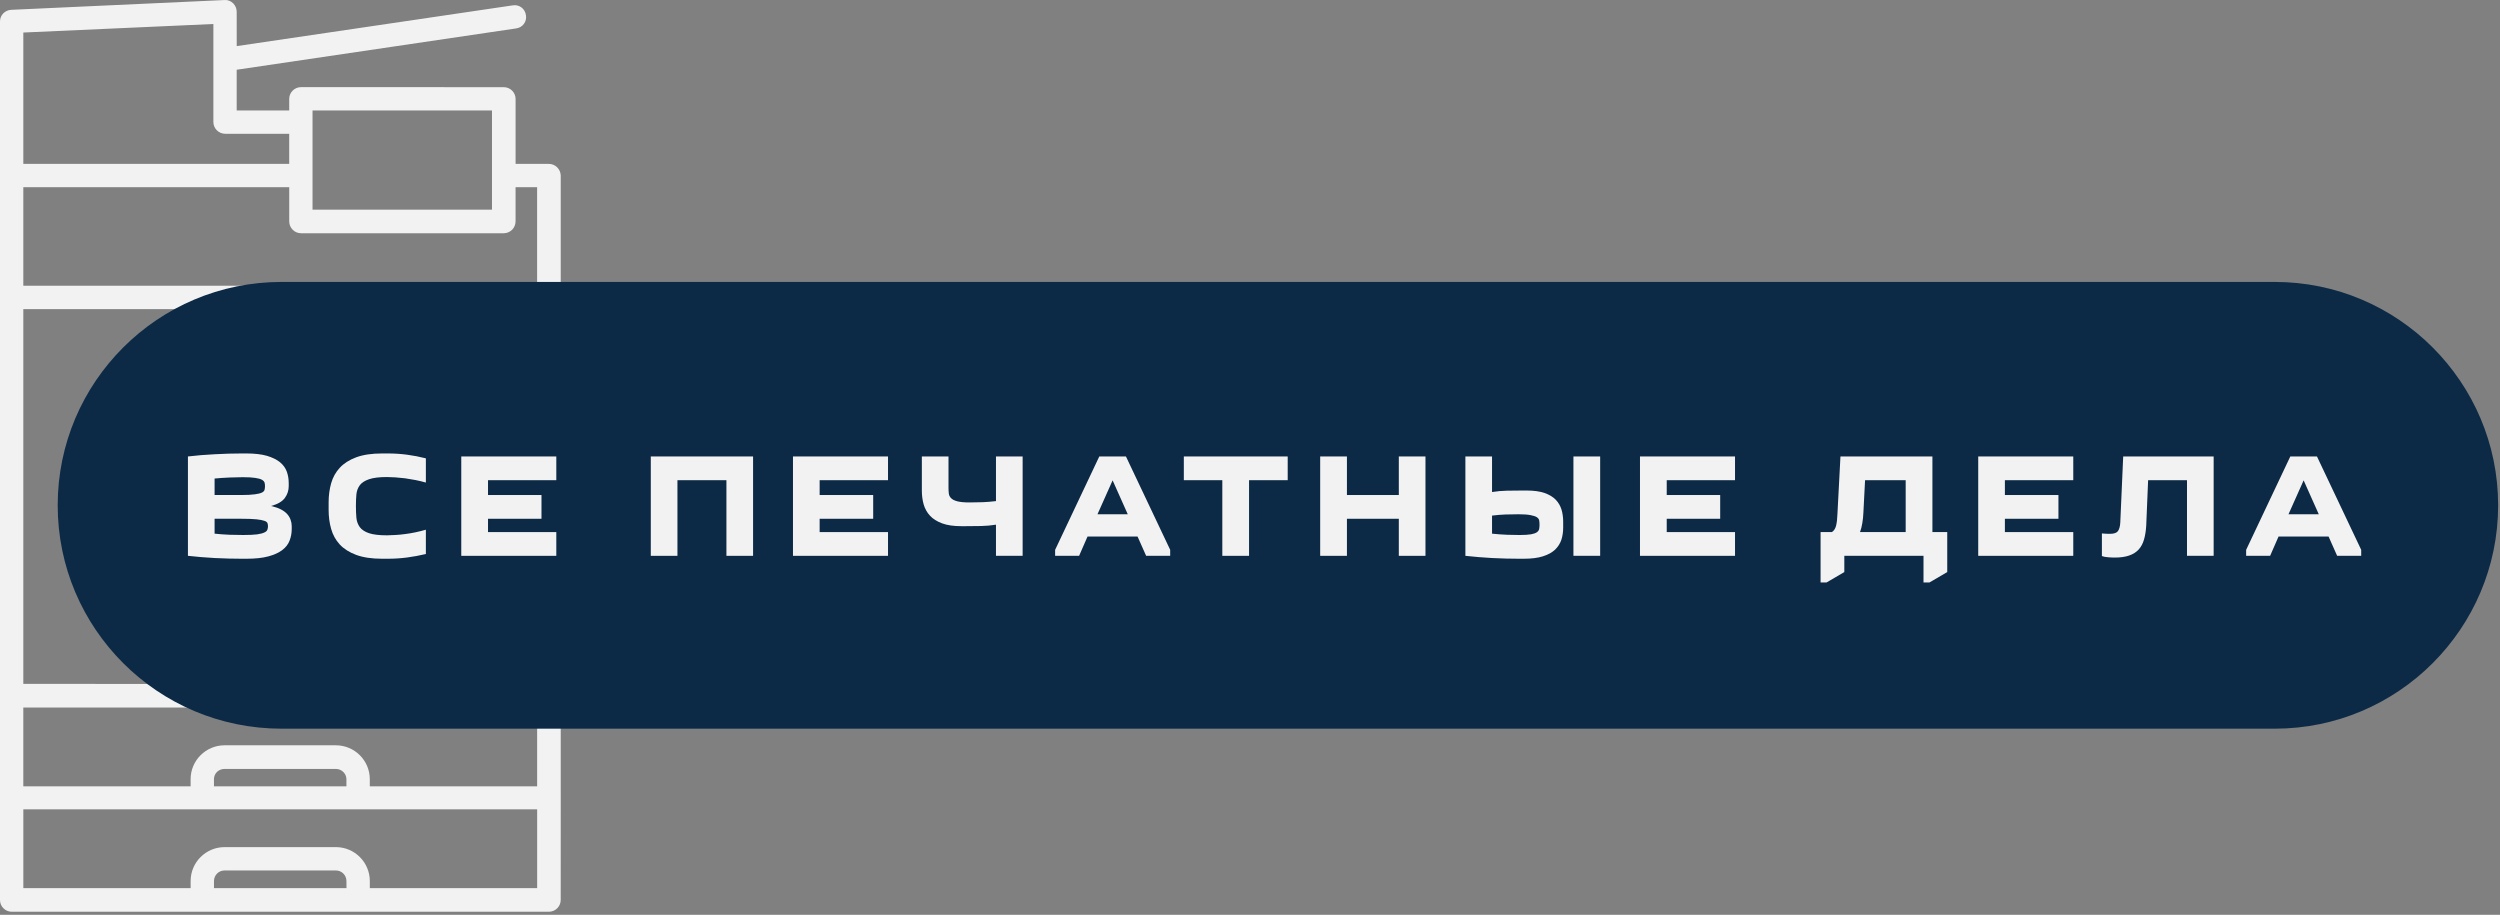
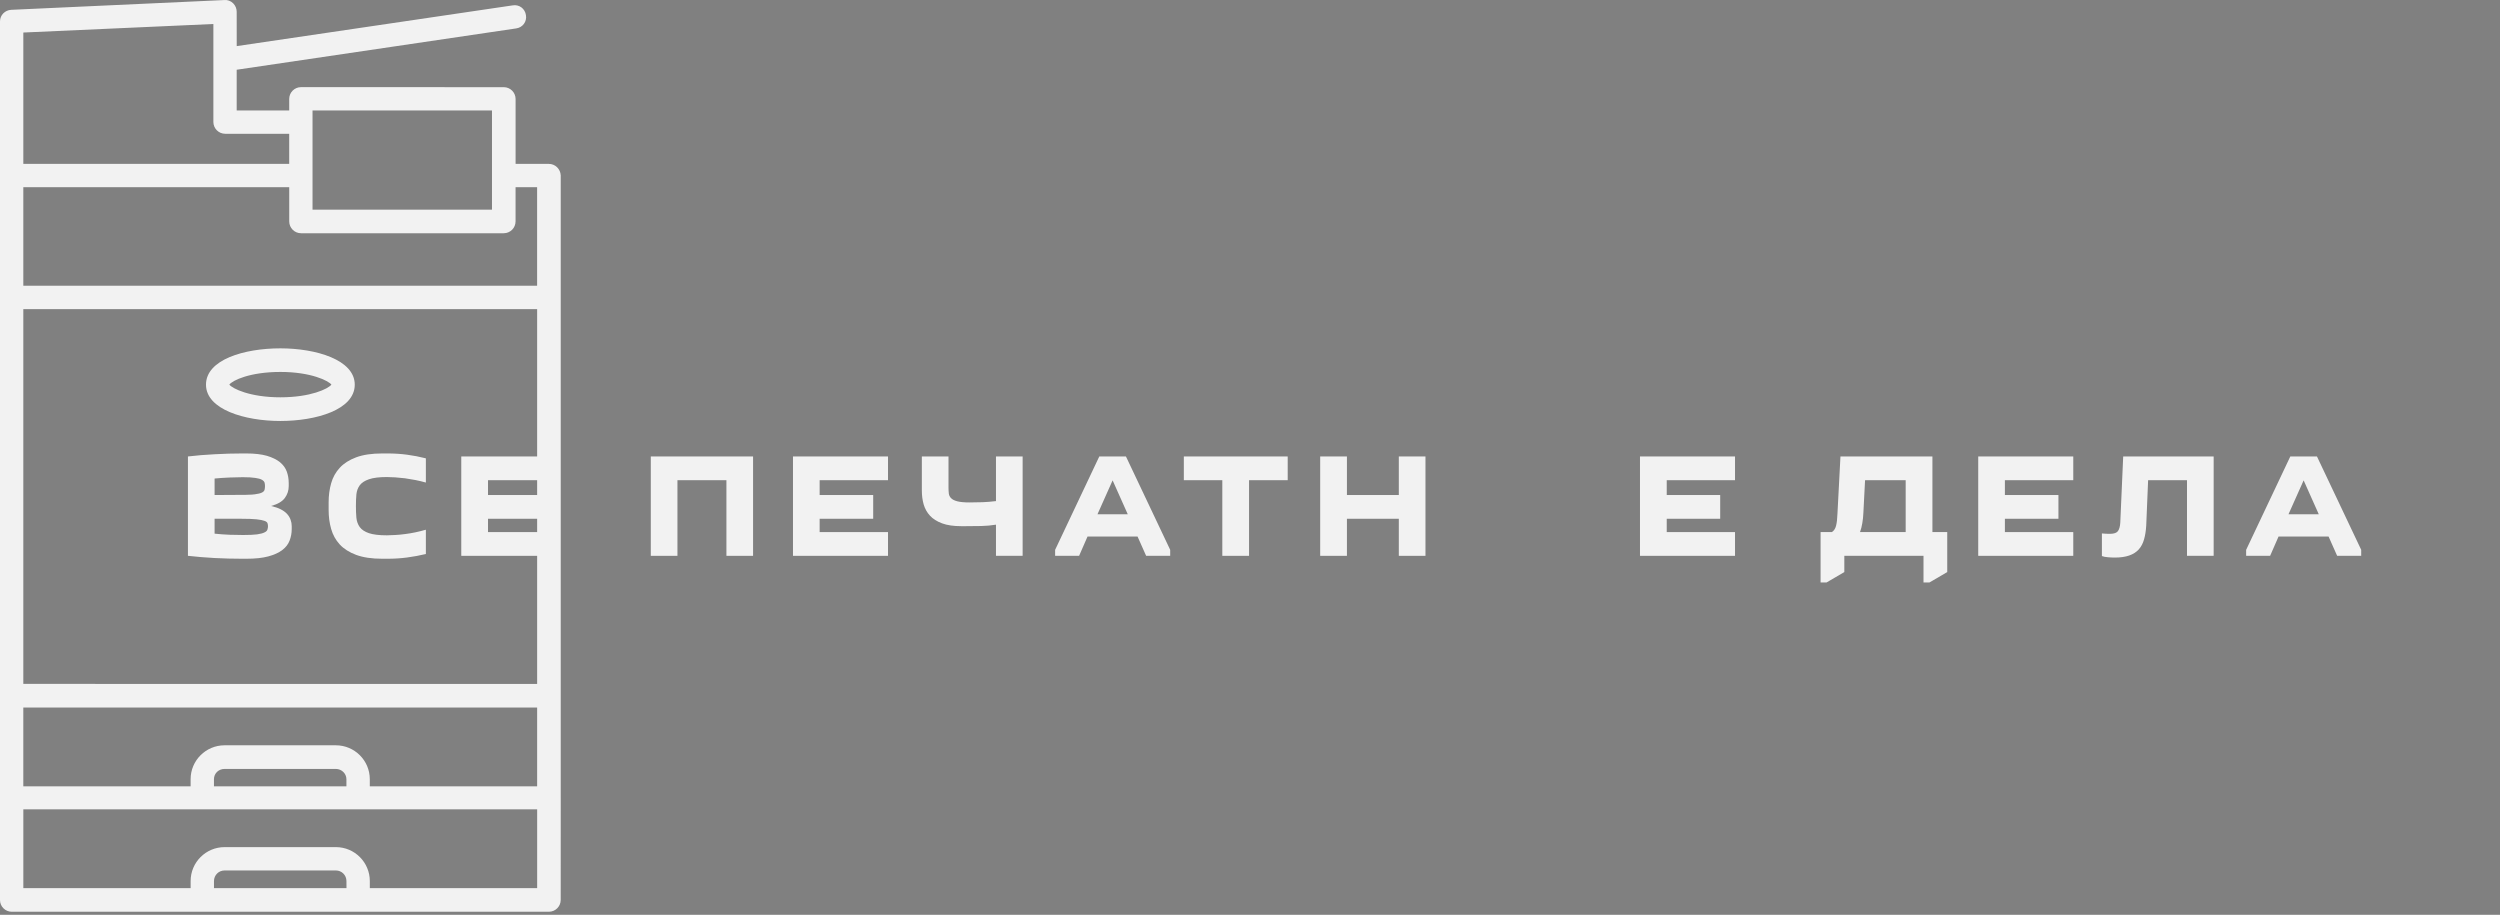
<svg xmlns="http://www.w3.org/2000/svg" width="317" height="116" viewBox="0 0 317 116" fill="none">
  <rect x="0" y="0" width="317" height="116" fill="#808080" stroke="none" />
  <path d="M69.606 20.782H65.377V12.55C65.377 11.727 64.704 11.054 63.881 11.054L38.168 11.05C37.345 11.05 36.672 11.722 36.672 12.545V14.004H30.012V8.843L65.452 3.603C66.275 3.49 66.835 2.742 66.689 1.919C66.576 1.096 65.828 0.536 65.005 0.682L30.016 5.847L30.012 1.505C30.012 1.091 29.861 0.72 29.565 0.419C29.264 0.117 28.855 -0.028 28.478 0.005L1.421 1.246C0.635 1.284 2.45313e-05 1.919 2.45313e-05 2.705V114.119C-0.005 114.937 0.668 115.61 1.491 115.61H69.601C70.424 115.61 71.097 114.937 71.097 114.114L71.101 101.164V22.241C71.064 21.418 70.391 20.782 69.606 20.782ZM27.129 99.668V98.807C27.129 98.059 27.727 97.5 28.475 97.5H42.582C43.33 97.5 43.927 98.097 43.927 98.807V99.706H27.13L27.129 99.668ZM42.587 94.503H28.474C26.118 94.503 24.17 96.413 24.17 98.807V99.706H2.955V89.714H68.11V99.706H46.89V98.807C46.89 96.413 44.943 94.503 42.587 94.503ZM2.956 86.718V39.194H68.11V86.723L2.956 86.718ZM68.106 23.736V36.235H2.956V23.736H36.674V28.078C36.674 28.901 37.346 29.574 38.17 29.574H63.877C64.701 29.574 65.373 28.901 65.373 28.078V23.736H68.106ZM39.629 14.008H62.383V26.582H39.629V14.008ZM27.056 3.043V15.466C27.056 16.289 27.728 16.962 28.552 16.962H36.671V20.777L2.957 20.782V4.125L27.056 3.043ZM43.934 112.618H27.132V111.719C27.132 110.971 27.729 110.374 28.477 110.374H42.584C43.332 110.374 43.93 110.971 43.93 111.719L43.934 112.618ZM46.893 112.618V111.719C46.893 109.363 44.983 107.415 42.589 107.415H28.477C26.12 107.415 24.172 109.325 24.172 111.719V112.618H2.958V102.626H68.112V112.618H46.893ZM35.551 44.17C30.984 44.17 26.12 45.59 26.12 48.775C26.12 51.917 31.022 53.38 35.551 53.38C40.081 53.38 44.983 51.959 44.983 48.775C44.983 45.628 40.081 44.17 35.551 44.17ZM35.551 50.379C31.661 50.379 29.451 49.255 29.079 48.77C29.455 48.248 31.661 47.162 35.551 47.162C39.442 47.162 41.653 48.286 42.024 48.77C41.615 49.297 39.404 50.379 35.551 50.379Z" fill="#F2F2F2" />
-   <path d="M35.713 92.397H288.439C304.061 92.397 316.763 79.695 316.763 64.073C316.763 48.451 304.061 35.749 288.439 35.749H35.713C20.018 35.749 7.316 48.451 7.316 64.073C7.316 79.695 20.018 92.397 35.713 92.397Z" fill="#0C2A46" />
-   <path d="M23.83 70.478V57.879C24.903 57.752 26.033 57.658 27.22 57.599C28.407 57.532 29.57 57.498 30.71 57.498H31.23C32.283 57.498 33.157 57.599 33.85 57.798C34.537 58.005 35.087 58.275 35.5 58.608C35.913 58.949 36.203 59.349 36.37 59.809C36.53 60.262 36.61 60.745 36.61 61.258V61.639C36.61 62.192 36.447 62.692 36.12 63.139C35.793 63.592 35.21 63.932 34.37 64.159C34.863 64.272 35.277 64.415 35.61 64.588C35.95 64.762 36.22 64.962 36.42 65.189C36.62 65.415 36.763 65.659 36.85 65.918C36.943 66.172 36.99 66.439 36.99 66.719V67.088C36.99 67.602 36.9 68.088 36.72 68.549C36.547 69.008 36.24 69.405 35.8 69.739C35.36 70.079 34.77 70.349 34.03 70.549C33.297 70.749 32.363 70.849 31.23 70.849H30.71C29.57 70.849 28.407 70.819 27.22 70.758C26.033 70.692 24.903 70.599 23.83 70.478ZM30.78 60.508C30.32 60.508 29.767 60.522 29.12 60.548C28.473 60.575 27.837 60.618 27.21 60.678V62.769H30.56C31.32 62.769 31.907 62.739 32.32 62.678C32.733 62.625 33.037 62.548 33.23 62.449C33.417 62.349 33.523 62.228 33.55 62.089C33.583 61.949 33.6 61.798 33.6 61.639C33.6 61.485 33.583 61.342 33.55 61.209C33.51 61.069 33.4 60.945 33.22 60.839C33.033 60.732 32.75 60.652 32.37 60.599C31.99 60.538 31.46 60.508 30.78 60.508ZM30.56 65.778H27.21V67.668C27.837 67.735 28.473 67.782 29.12 67.808C29.767 67.829 30.34 67.838 30.84 67.838C31.593 67.838 32.18 67.812 32.6 67.758C33.02 67.698 33.333 67.615 33.54 67.508C33.747 67.409 33.87 67.288 33.91 67.148C33.957 67.008 33.98 66.865 33.98 66.719C33.98 66.592 33.96 66.469 33.92 66.349C33.887 66.228 33.763 66.129 33.55 66.049C33.337 65.969 32.997 65.902 32.53 65.849C32.063 65.802 31.407 65.778 30.56 65.778Z" fill="#F2F2F2" />
+   <path d="M23.83 70.478V57.879C24.903 57.752 26.033 57.658 27.22 57.599C28.407 57.532 29.57 57.498 30.71 57.498H31.23C32.283 57.498 33.157 57.599 33.85 57.798C34.537 58.005 35.087 58.275 35.5 58.608C35.913 58.949 36.203 59.349 36.37 59.809C36.53 60.262 36.61 60.745 36.61 61.258V61.639C36.61 62.192 36.447 62.692 36.12 63.139C35.793 63.592 35.21 63.932 34.37 64.159C34.863 64.272 35.277 64.415 35.61 64.588C35.95 64.762 36.22 64.962 36.42 65.189C36.62 65.415 36.763 65.659 36.85 65.918C36.943 66.172 36.99 66.439 36.99 66.719V67.088C36.99 67.602 36.9 68.088 36.72 68.549C36.547 69.008 36.24 69.405 35.8 69.739C35.36 70.079 34.77 70.349 34.03 70.549C33.297 70.749 32.363 70.849 31.23 70.849H30.71C29.57 70.849 28.407 70.819 27.22 70.758C26.033 70.692 24.903 70.599 23.83 70.478ZM30.78 60.508C30.32 60.508 29.767 60.522 29.12 60.548C28.473 60.575 27.837 60.618 27.21 60.678V62.769C31.32 62.769 31.907 62.739 32.32 62.678C32.733 62.625 33.037 62.548 33.23 62.449C33.417 62.349 33.523 62.228 33.55 62.089C33.583 61.949 33.6 61.798 33.6 61.639C33.6 61.485 33.583 61.342 33.55 61.209C33.51 61.069 33.4 60.945 33.22 60.839C33.033 60.732 32.75 60.652 32.37 60.599C31.99 60.538 31.46 60.508 30.78 60.508ZM30.56 65.778H27.21V67.668C27.837 67.735 28.473 67.782 29.12 67.808C29.767 67.829 30.34 67.838 30.84 67.838C31.593 67.838 32.18 67.812 32.6 67.758C33.02 67.698 33.333 67.615 33.54 67.508C33.747 67.409 33.87 67.288 33.91 67.148C33.957 67.008 33.98 66.865 33.98 66.719C33.98 66.592 33.96 66.469 33.92 66.349C33.887 66.228 33.763 66.129 33.55 66.049C33.337 65.969 32.997 65.902 32.53 65.849C32.063 65.802 31.407 65.778 30.56 65.778Z" fill="#F2F2F2" />
  <path d="M41.67 64.668V63.688C41.67 62.835 41.777 62.032 41.99 61.279C42.203 60.525 42.567 59.872 43.08 59.319C43.593 58.758 44.287 58.315 45.16 57.989C46.04 57.662 47.143 57.498 48.47 57.498H49.15C50.003 57.498 50.83 57.552 51.63 57.658C52.43 57.765 53.22 57.919 54 58.118V61.188C53.56 61.062 53.117 60.955 52.67 60.868C52.23 60.782 51.793 60.709 51.36 60.648C50.927 60.595 50.513 60.555 50.12 60.529C49.727 60.502 49.373 60.489 49.06 60.489C48.08 60.489 47.323 60.582 46.79 60.769C46.257 60.949 45.867 61.202 45.62 61.529C45.38 61.855 45.237 62.242 45.19 62.688C45.15 63.142 45.13 63.639 45.13 64.178C45.13 64.719 45.15 65.212 45.19 65.659C45.237 66.112 45.38 66.505 45.62 66.838C45.867 67.172 46.257 67.428 46.79 67.609C47.323 67.788 48.08 67.879 49.06 67.879C49.373 67.879 49.727 67.865 50.12 67.838C50.513 67.819 50.927 67.778 51.36 67.719C51.793 67.665 52.23 67.592 52.67 67.499C53.117 67.405 53.56 67.295 54 67.168V70.249C53.22 70.435 52.43 70.582 51.63 70.689C50.83 70.795 50.003 70.849 49.15 70.849H48.47C47.143 70.849 46.04 70.685 45.16 70.359C44.287 70.032 43.593 69.592 43.08 69.038C42.567 68.478 42.203 67.822 41.99 67.069C41.777 66.322 41.67 65.522 41.67 64.668Z" fill="#F2F2F2" />
  <path d="M70.54 57.879V60.889H61.88V62.769H68.66V65.779H61.88V67.469H70.54V70.479H58.49V57.879H70.54Z" fill="#F2F2F2" />
  <path d="M82.52 57.879H95.49V70.479H92.111V60.889H85.9V70.479H82.52V57.879Z" fill="#F2F2F2" />
  <path d="M112.6 57.879V60.889H103.93V62.769H110.72V65.779H103.93V67.469H112.6V70.479H100.55V57.879H112.6Z" fill="#F2F2F2" />
  <path d="M120.27 57.879V61.829C120.27 62.102 120.283 62.352 120.31 62.579C120.336 62.805 120.433 63.002 120.6 63.169C120.766 63.342 121.033 63.475 121.4 63.569C121.76 63.662 122.273 63.709 122.94 63.709C123.526 63.709 124.083 63.699 124.61 63.679C125.136 63.659 125.696 63.612 126.29 63.539V57.879H129.67V70.479H126.29V66.529C125.67 66.629 125.04 66.685 124.4 66.699C123.753 66.712 123.09 66.719 122.41 66.719H121.89C120.91 66.719 120.096 66.599 119.45 66.359C118.803 66.119 118.293 65.795 117.92 65.389C117.546 64.982 117.28 64.505 117.12 63.959C116.966 63.412 116.89 62.825 116.89 62.199V57.879H120.27Z" fill="#F2F2F2" />
  <path d="M136.83 70.479H133.79V69.719L139.39 57.879H142.77L148.38 69.719V70.479H145.33L144.24 68.029H137.9L136.83 70.479ZM139.16 65.209H143L141.08 60.909L139.16 65.209Z" fill="#F2F2F2" />
  <path d="M158.38 70.479H154.99V60.889H150.11V57.879H163.28V60.889H158.38V70.479Z" fill="#F2F2F2" />
  <path d="M167.4 57.879H170.79V62.769H177.37V57.879H180.75V70.479H177.37V65.779H170.79V70.479H167.4V57.879Z" fill="#F2F2F2" />
-   <path d="M198.211 66.149V66.899C198.211 67.452 198.134 67.969 197.981 68.449C197.821 68.922 197.554 69.339 197.181 69.699C196.807 70.052 196.297 70.332 195.651 70.539C195.004 70.745 194.191 70.849 193.211 70.849H192.691C191.551 70.849 190.387 70.819 189.201 70.759C188.014 70.692 186.884 70.599 185.811 70.479V57.879H189.191V62.389C189.804 62.289 190.434 62.232 191.081 62.219C191.727 62.205 192.387 62.199 193.061 62.199H193.591C194.491 62.199 195.241 62.302 195.841 62.509C196.434 62.715 196.907 62.999 197.261 63.359C197.607 63.719 197.854 64.139 198.001 64.619C198.141 65.099 198.211 65.609 198.211 66.149ZM199.511 57.879H202.901V70.479H199.511V57.879ZM192.541 65.209C191.947 65.209 191.387 65.219 190.861 65.239C190.334 65.259 189.777 65.305 189.191 65.379V67.669C189.817 67.735 190.454 67.782 191.101 67.809C191.747 67.829 192.271 67.839 192.671 67.839C193.311 67.839 193.801 67.809 194.141 67.749C194.474 67.689 194.724 67.599 194.891 67.479C195.051 67.359 195.144 67.215 195.171 67.049C195.197 66.889 195.211 66.715 195.211 66.529C195.211 66.342 195.197 66.165 195.171 65.999C195.144 65.839 195.047 65.702 194.881 65.589C194.707 65.475 194.441 65.385 194.081 65.319C193.714 65.245 193.201 65.209 192.541 65.209Z" fill="#F2F2F2" />
  <path d="M220 57.879V60.889H211.34V62.769H218.12V65.779H211.34V67.469H220V70.479H207.95V57.879H220Z" fill="#F2F2F2" />
  <path d="M233.86 70.479V72.539L231.6 73.859H230.85V67.469H232.28C232.546 67.302 232.726 67.025 232.82 66.639C232.913 66.252 232.97 65.745 232.99 65.119L233.37 57.879H245.03V67.469H246.91V72.539L244.65 73.859H243.9V70.479H233.86ZM235.85 67.469H241.64V60.889H236.49L236.28 64.969C236.26 65.469 236.213 65.925 236.14 66.339C236.073 66.752 235.976 67.129 235.85 67.469Z" fill="#F2F2F2" />
  <path d="M262.89 57.879V60.889H254.22V62.769H261.01V65.779H254.22V67.469H262.89V70.479H250.84V57.879H262.89Z" fill="#F2F2F2" />
  <path d="M267.551 67.689C268.051 67.689 268.387 67.572 268.561 67.339C268.727 67.099 268.824 66.745 268.851 66.279L269.221 57.879H280.691V70.479H277.311V60.889H272.381L272.141 66.659C272.101 67.325 272.007 67.909 271.861 68.409C271.721 68.909 271.497 69.329 271.191 69.669C270.884 70.009 270.481 70.265 269.981 70.439C269.487 70.612 268.877 70.699 268.151 70.699C267.864 70.699 267.577 70.685 267.291 70.659C266.997 70.639 266.741 70.589 266.521 70.509V67.639C266.667 67.659 266.841 67.672 267.041 67.679C267.241 67.685 267.411 67.689 267.551 67.689Z" fill="#F2F2F2" />
  <path d="M287.851 70.479H284.811V69.719L290.411 57.879H293.791L299.401 69.719V70.479H296.351L295.261 68.029H288.921L287.851 70.479ZM290.181 65.209H294.021L292.101 60.909L290.181 65.209Z" fill="#F2F2F2" />
</svg>